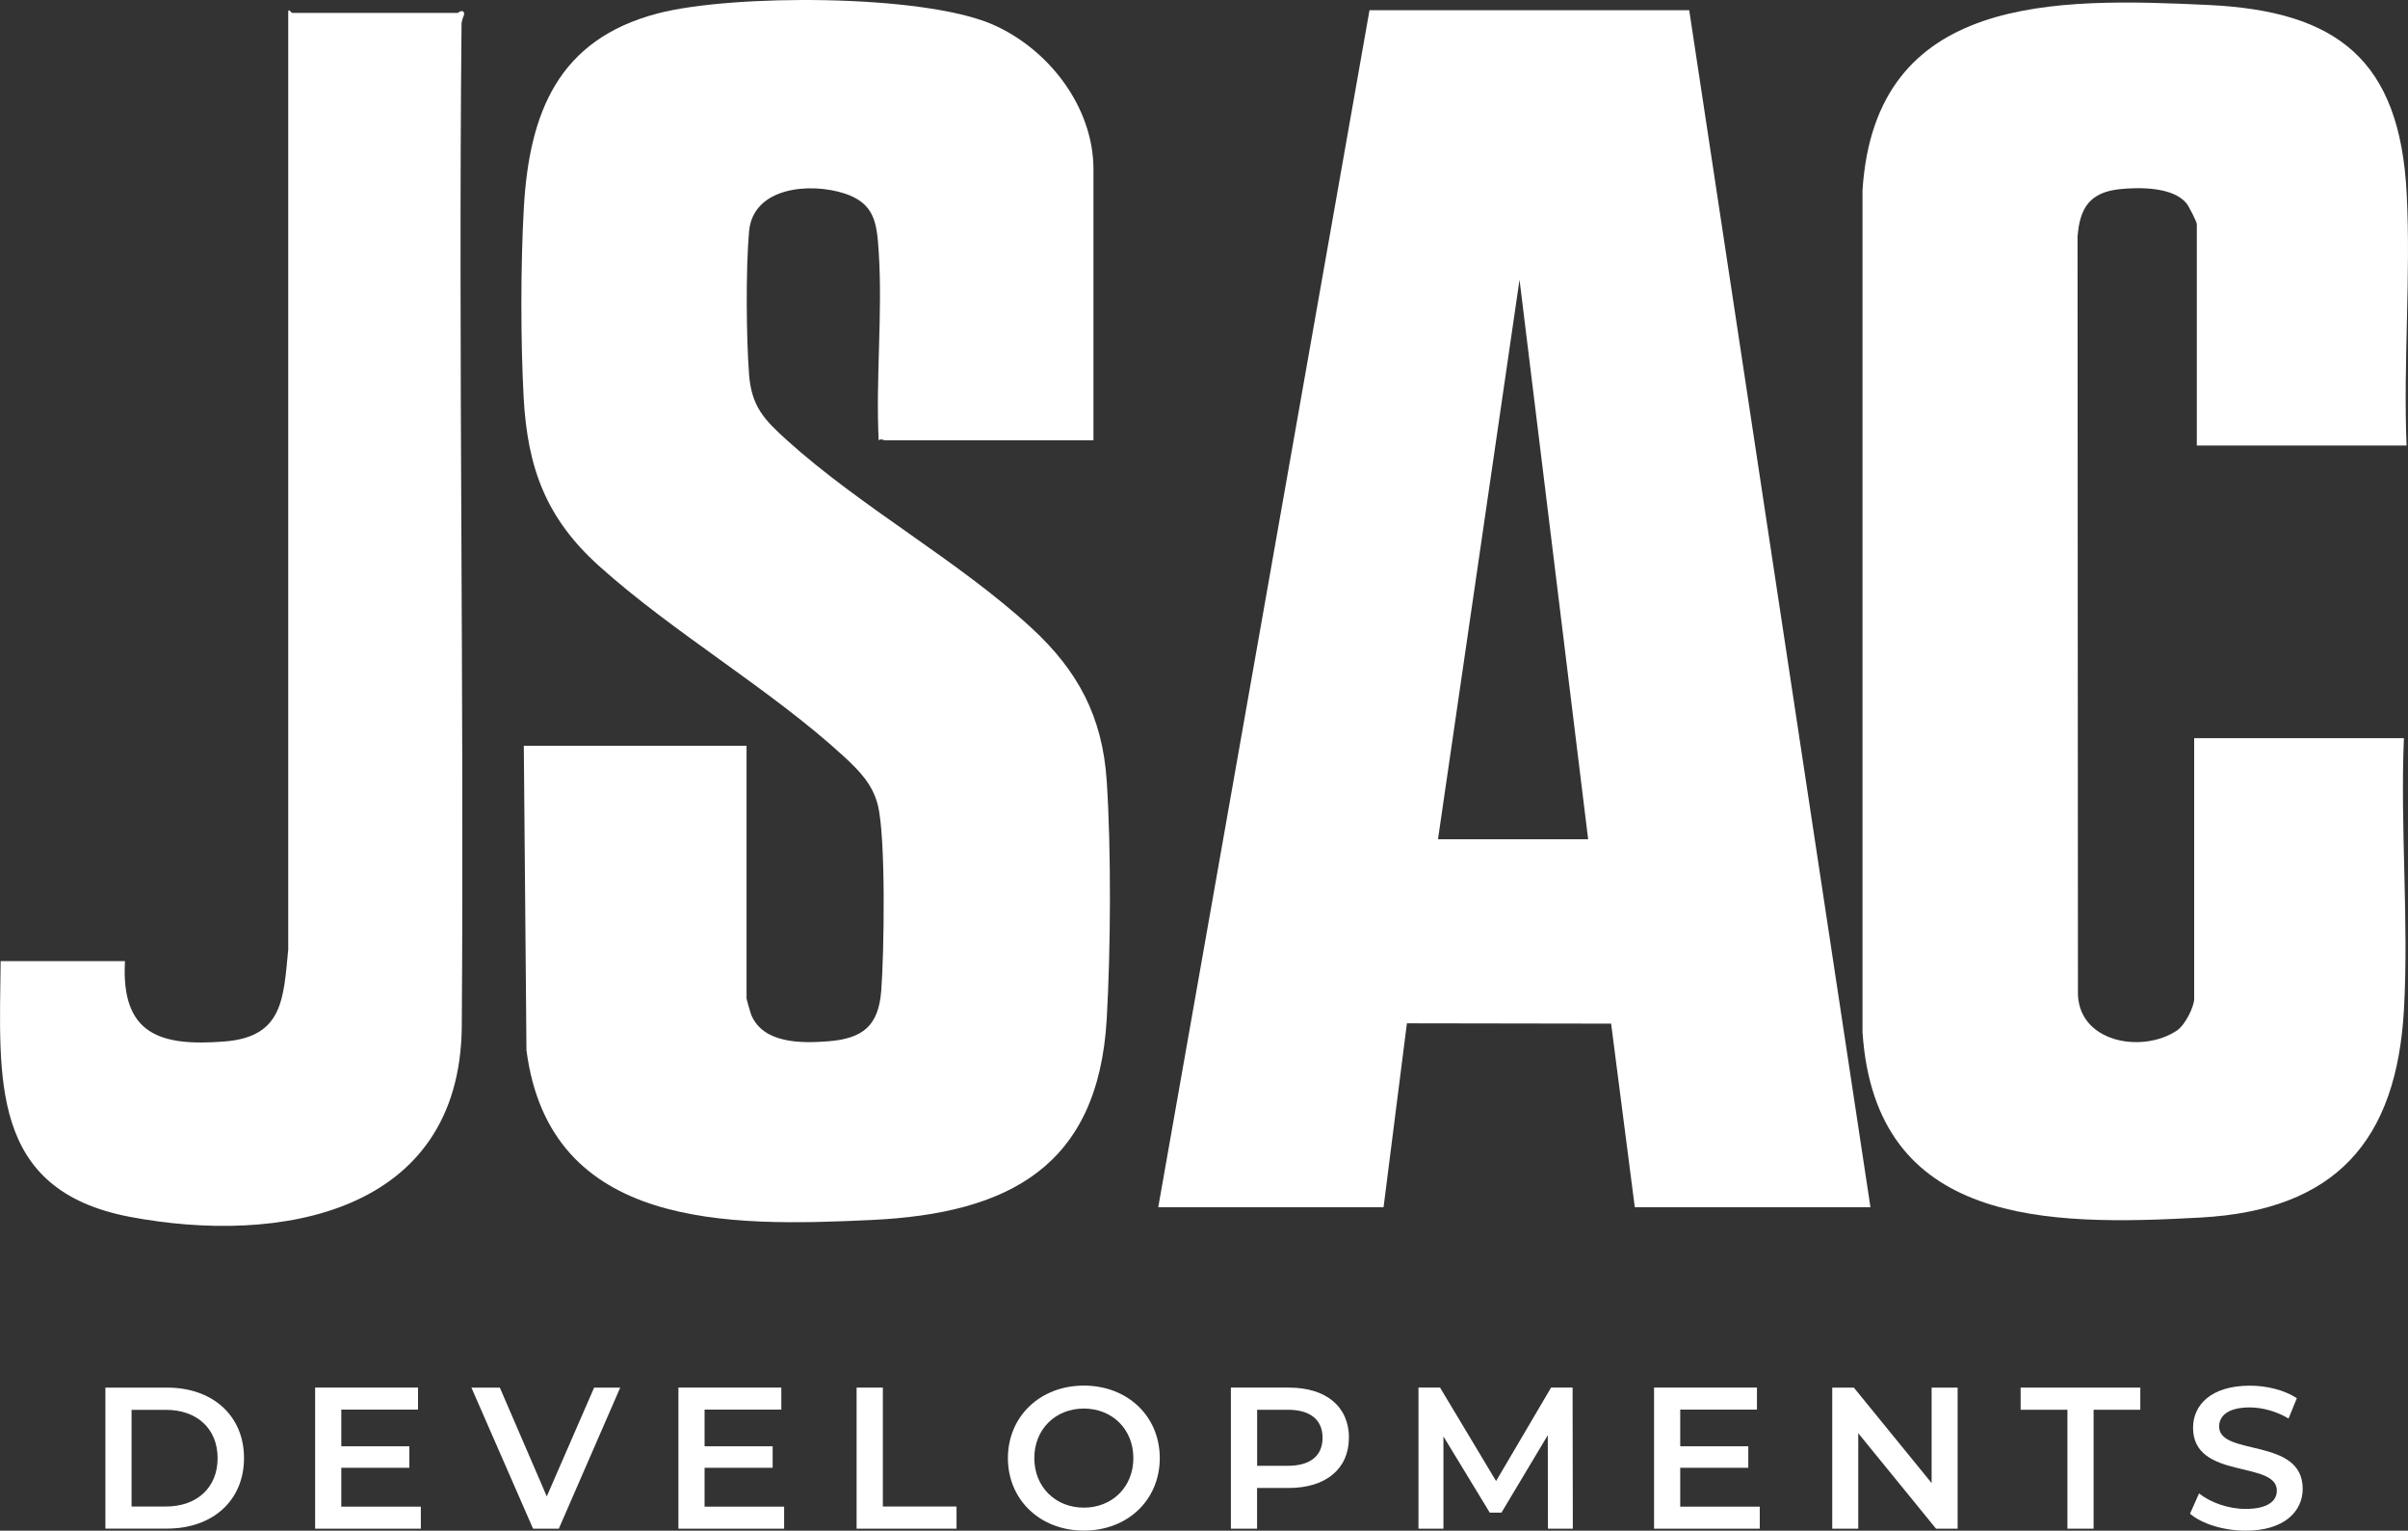
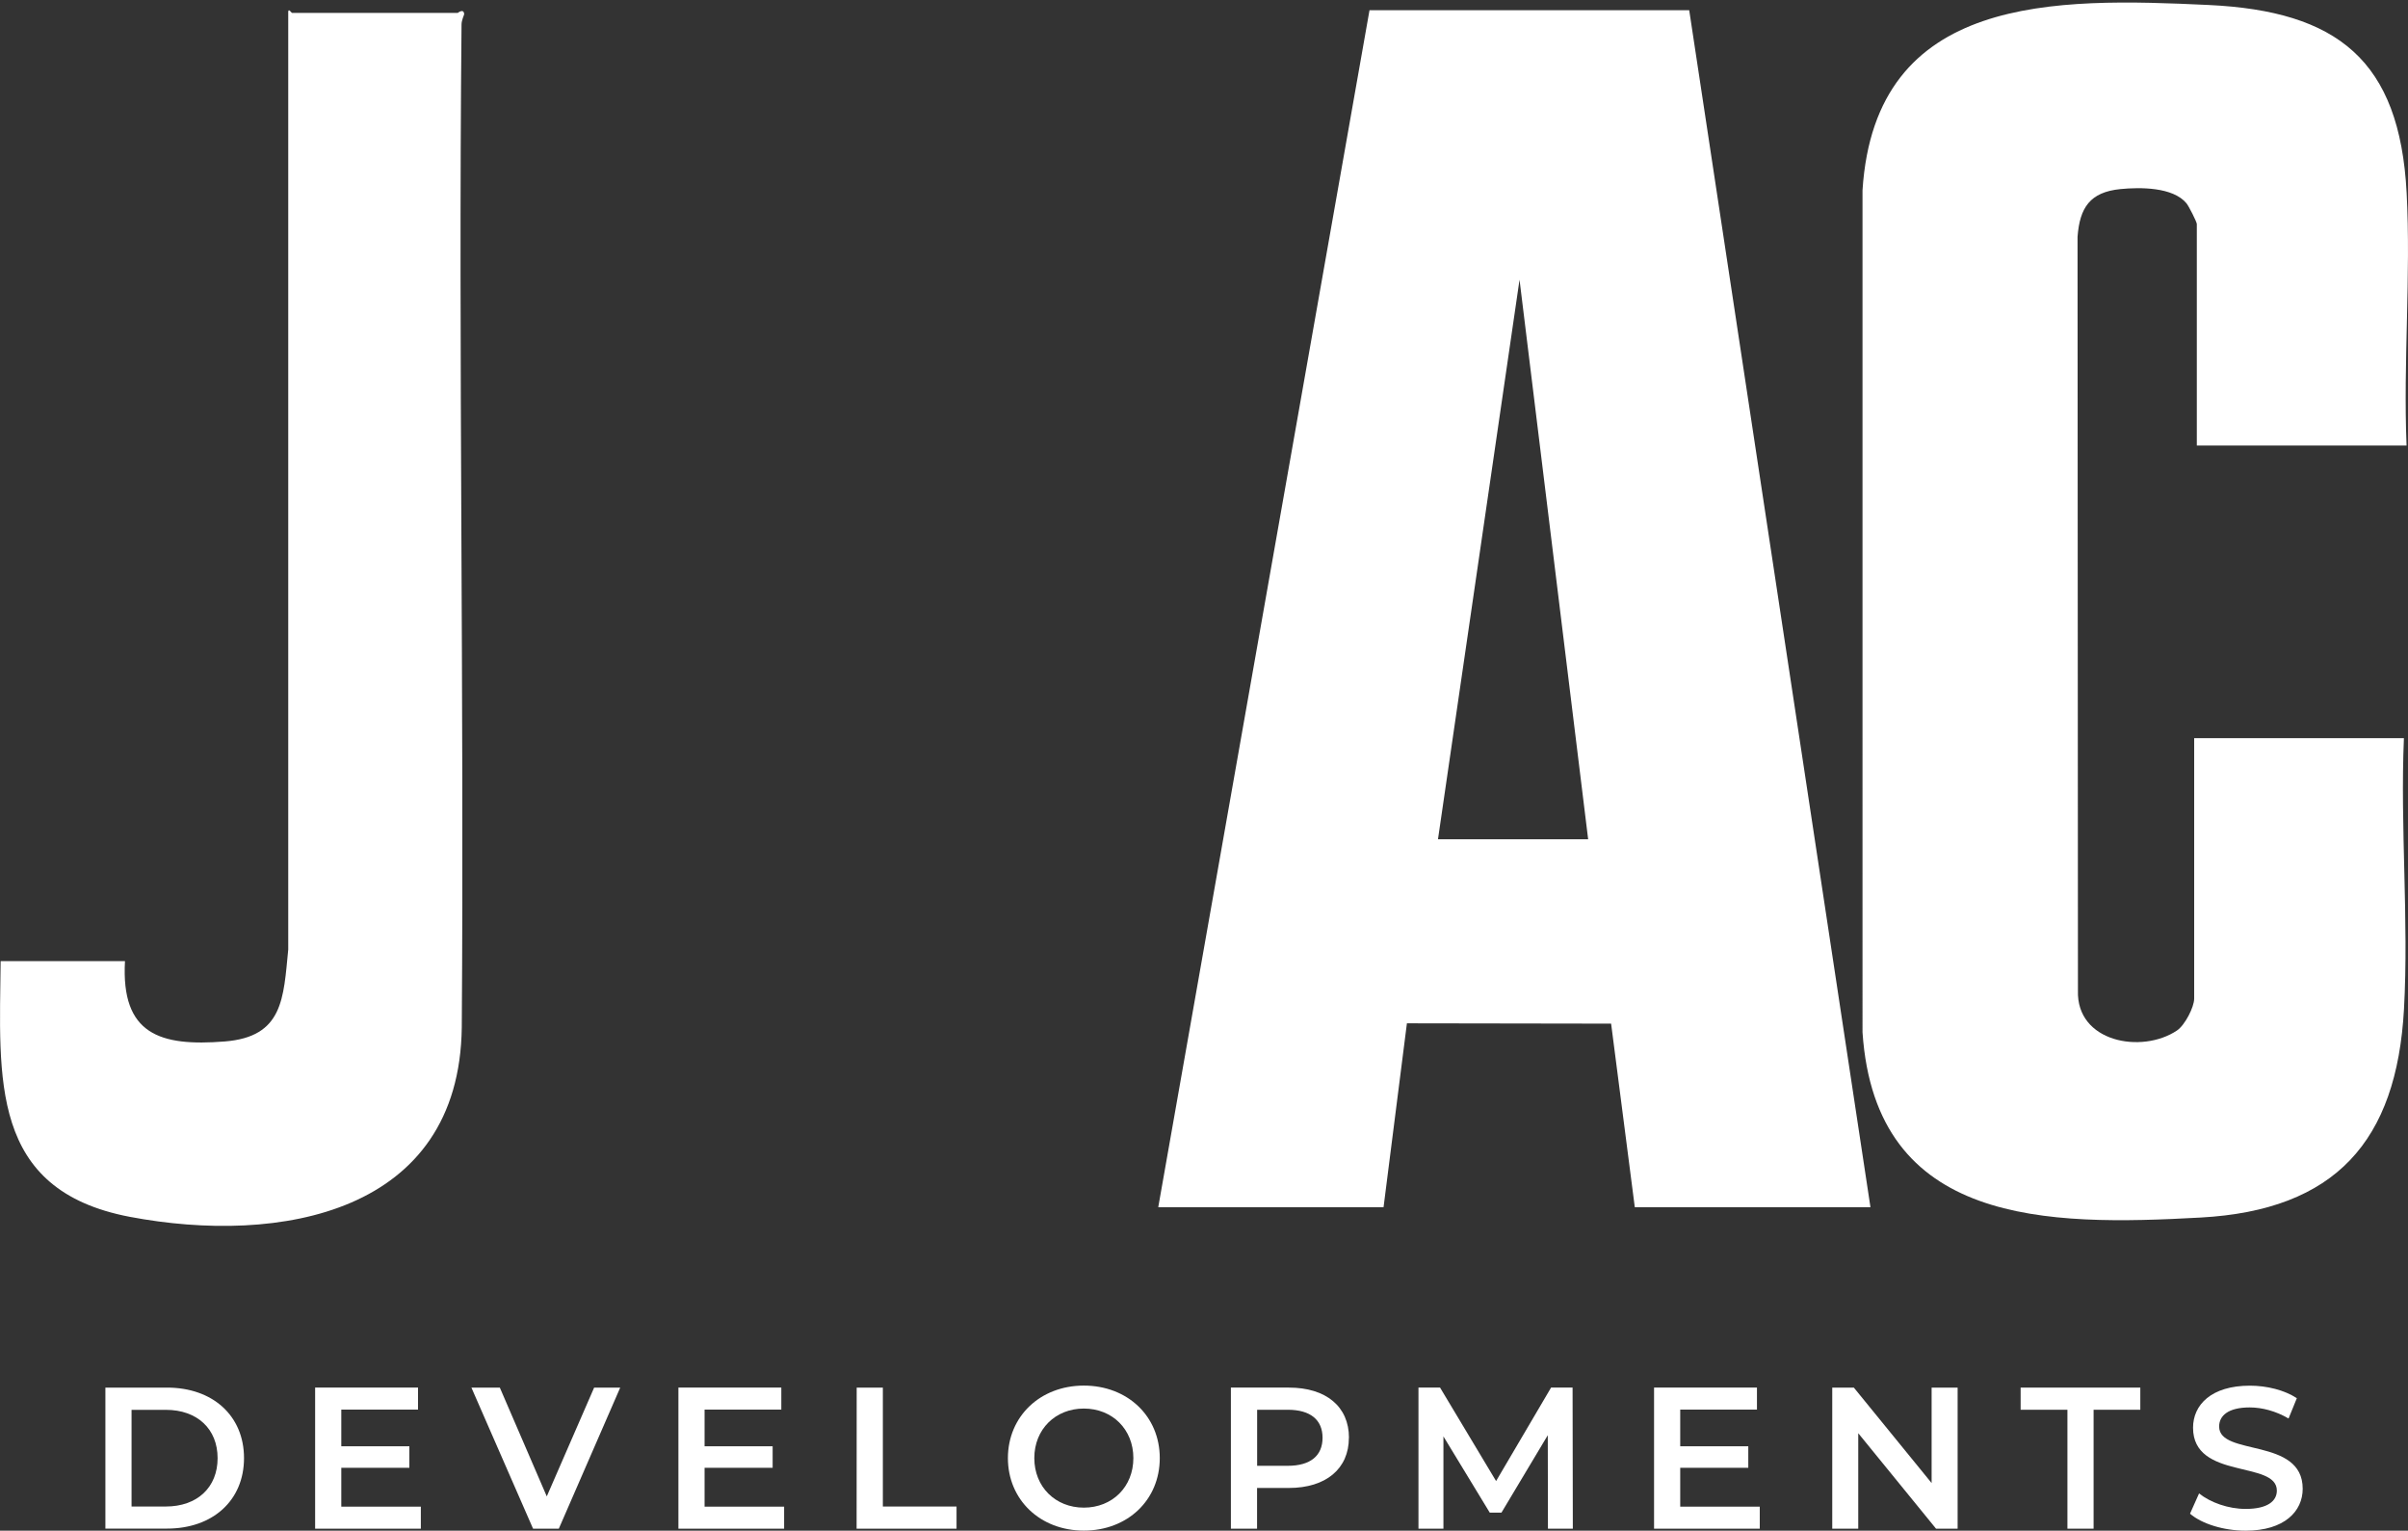
<svg xmlns="http://www.w3.org/2000/svg" id="a" width="300" height="190.64" viewBox="0 0 300 190.64">
  <rect x="0" y="0" width="300" height="190.64" fill="#333333" stroke="none" />
  <g id="b">
    <path d="M144.3,150.35L170.62,1.27h39.83l22.58,149.08h-29.36l-2.95-22.86-25.44-.04-2.91,22.9h-28.07,0ZM179.15,104.53h18.71l-8.55-69.69-10.16,69.69h0Z" fill="#fff" />
-     <path d="M136.24,54.84h-25.97c-.2,0-.49-.25-.8,0-.38-7.66.5-15.8.01-23.41-.23-3.64-.48-6.1-4.28-7.34-4.24-1.37-11.39-.84-11.88,4.75-.41,4.67-.35,13.06,0,17.77.3,4,1.89,5.66,4.7,8.2,9.35,8.44,21.35,14.98,30.49,23.4,5.78,5.32,8.84,11.04,9.37,19.03.57,8.6.5,21.08,0,29.71-1.07,18.32-12.2,24.18-29.22,24.99-17.86.85-40.16,1.24-43.07-21.14l-.33-37.91h27.75v31.46c0,.11.47,1.76.57,2.01,1.48,3.64,6.27,3.59,9.6,3.33,4.32-.34,6.27-1.92,6.61-6.29.36-4.63.59-19.14-.43-23.15-.64-2.53-2.25-4.2-4.09-5.91-9.22-8.5-21.32-15.46-30.66-23.87-6.56-5.91-8.89-12.16-9.37-20.96-.38-7.06-.38-16.51.02-23.57.67-11.96,4.32-21.04,16.7-24.27,9.23-2.41,32.95-2.42,41.68,1.37,6.95,3.02,12.59,10.23,12.59,18.06v33.74Z" fill="#fff" />
    <path d="M299.82,55.49h-26.13v-27.59c0-.26-1.01-2.25-1.29-2.58-1.69-2.04-5.79-2.01-8.23-1.77-3.8.38-5.07,2.32-5.34,5.95l.05,93.86c-.22,6.45,7.95,7.92,12.33,4.99.99-.66,2.15-2.91,2.15-3.98v-32.43h26.13c-.47,11.09.62,22.69.01,33.73-.91,16.49-8.58,25.05-25.33,25.97-19.05,1.05-40.51,1.05-42.13-23.07V23.7C233.61-.82,256.12-.27,275.15.62c16.08.76,23.81,6.88,24.68,23.39.54,10.31-.43,21.11-.01,31.47h0Z" fill="#fff" />
    <path d="M.08,119.7h15.49c-.51,9.15,4.38,10.65,12.43,10.01,7.29-.58,7.31-5.35,7.91-11.45V1.45c.04-.45.4.16.47.16h20.65s.75-.62.8.16c0,.08-.33.74-.33,1.28-.4,41.62.33,83.27.03,124.9-.28,23.2-22.68,27.14-41.37,23.6C-1.36,148.21-.07,134.32.08,119.7Z" fill="#fff" />
  </g>
  <path d="M13.13,172.82h7.68c5.7,0,9.59,3.51,9.59,8.78s-3.89,8.78-9.59,8.78h-7.68v-17.57h0ZM20.66,187.63c3.91,0,6.45-2.38,6.45-6.02s-2.53-6.02-6.45-6.02h-4.27v12.04h4.27Z" fill="#fff" />
  <path d="M52.43,187.65v2.74h-13.17v-17.57h12.82v2.74h-9.56v4.57h8.48v2.68h-8.48v4.84h9.91Z" fill="#fff" />
  <path d="M77.27,172.82l-7.65,17.57h-3.21l-7.68-17.57h3.54l5.85,13.55,5.9-13.55h3.26-.01Z" fill="#fff" />
  <path d="M97.69,187.65v2.74h-13.17v-17.57h12.82v2.74h-9.56v4.57h8.48v2.68h-8.48v4.84h9.91,0Z" fill="#fff" />
-   <path d="M106.73,172.82h3.26v14.81h9.18v2.76h-12.45v-17.57h0Z" fill="#fff" />
+   <path d="M106.73,172.82h3.26v14.81h9.18v2.76h-12.45h0Z" fill="#fff" />
  <path d="M125.57,181.6c0-5.19,4.02-9.03,9.46-9.03s9.46,3.81,9.46,9.03-4.01,9.03-9.46,9.03-9.46-3.84-9.46-9.03ZM141.2,181.6c0-3.59-2.63-6.17-6.17-6.17s-6.17,2.58-6.17,6.17,2.63,6.17,6.17,6.17,6.17-2.58,6.17-6.17Z" fill="#fff" />
  <path d="M168.05,179.07c0,3.86-2.86,6.25-7.48,6.25h-3.96v5.07h-3.26v-17.57h7.23c4.62,0,7.48,2.36,7.48,6.25h0ZM164.77,179.07c0-2.21-1.48-3.49-4.34-3.49h-3.81v6.98h3.81c2.86,0,4.34-1.28,4.34-3.49h0Z" fill="#fff" />
  <path d="M192.85,190.39l-.02-11.64-5.77,9.64h-1.46l-5.77-9.49v11.49h-3.11v-17.57h2.69l6.98,11.64,6.85-11.64h2.68l.03,17.57h-3.1Z" fill="#fff" />
  <path d="M219.24,187.65v2.74h-13.17v-17.57h12.82v2.74h-9.56v4.57h8.48v2.68h-8.48v4.84h9.91,0Z" fill="#fff" />
  <path d="M243.89,172.82v17.57h-2.69l-9.69-11.89v11.89h-3.24v-17.57h2.69l9.69,11.89v-11.89h3.24Z" fill="#fff" />
  <path d="M257.56,175.58h-5.82v-2.76h14.91v2.76h-5.82v14.81h-3.26v-14.81h0Z" fill="#fff" />
  <path d="M272.84,188.53l1.13-2.53c1.41,1.13,3.64,1.93,5.8,1.93,2.74,0,3.89-.98,3.89-2.28,0-3.79-10.44-1.3-10.44-7.83,0-2.84,2.26-5.24,7.08-5.24,2.11,0,4.32.55,5.85,1.56l-1.03,2.53c-1.58-.93-3.31-1.38-4.84-1.38-2.71,0-3.81,1.05-3.81,2.38,0,3.74,10.41,1.3,10.41,7.75,0,2.81-2.28,5.22-7.1,5.22-2.74,0-5.47-.85-6.93-2.11h-.01Z" fill="#fff" />
</svg>